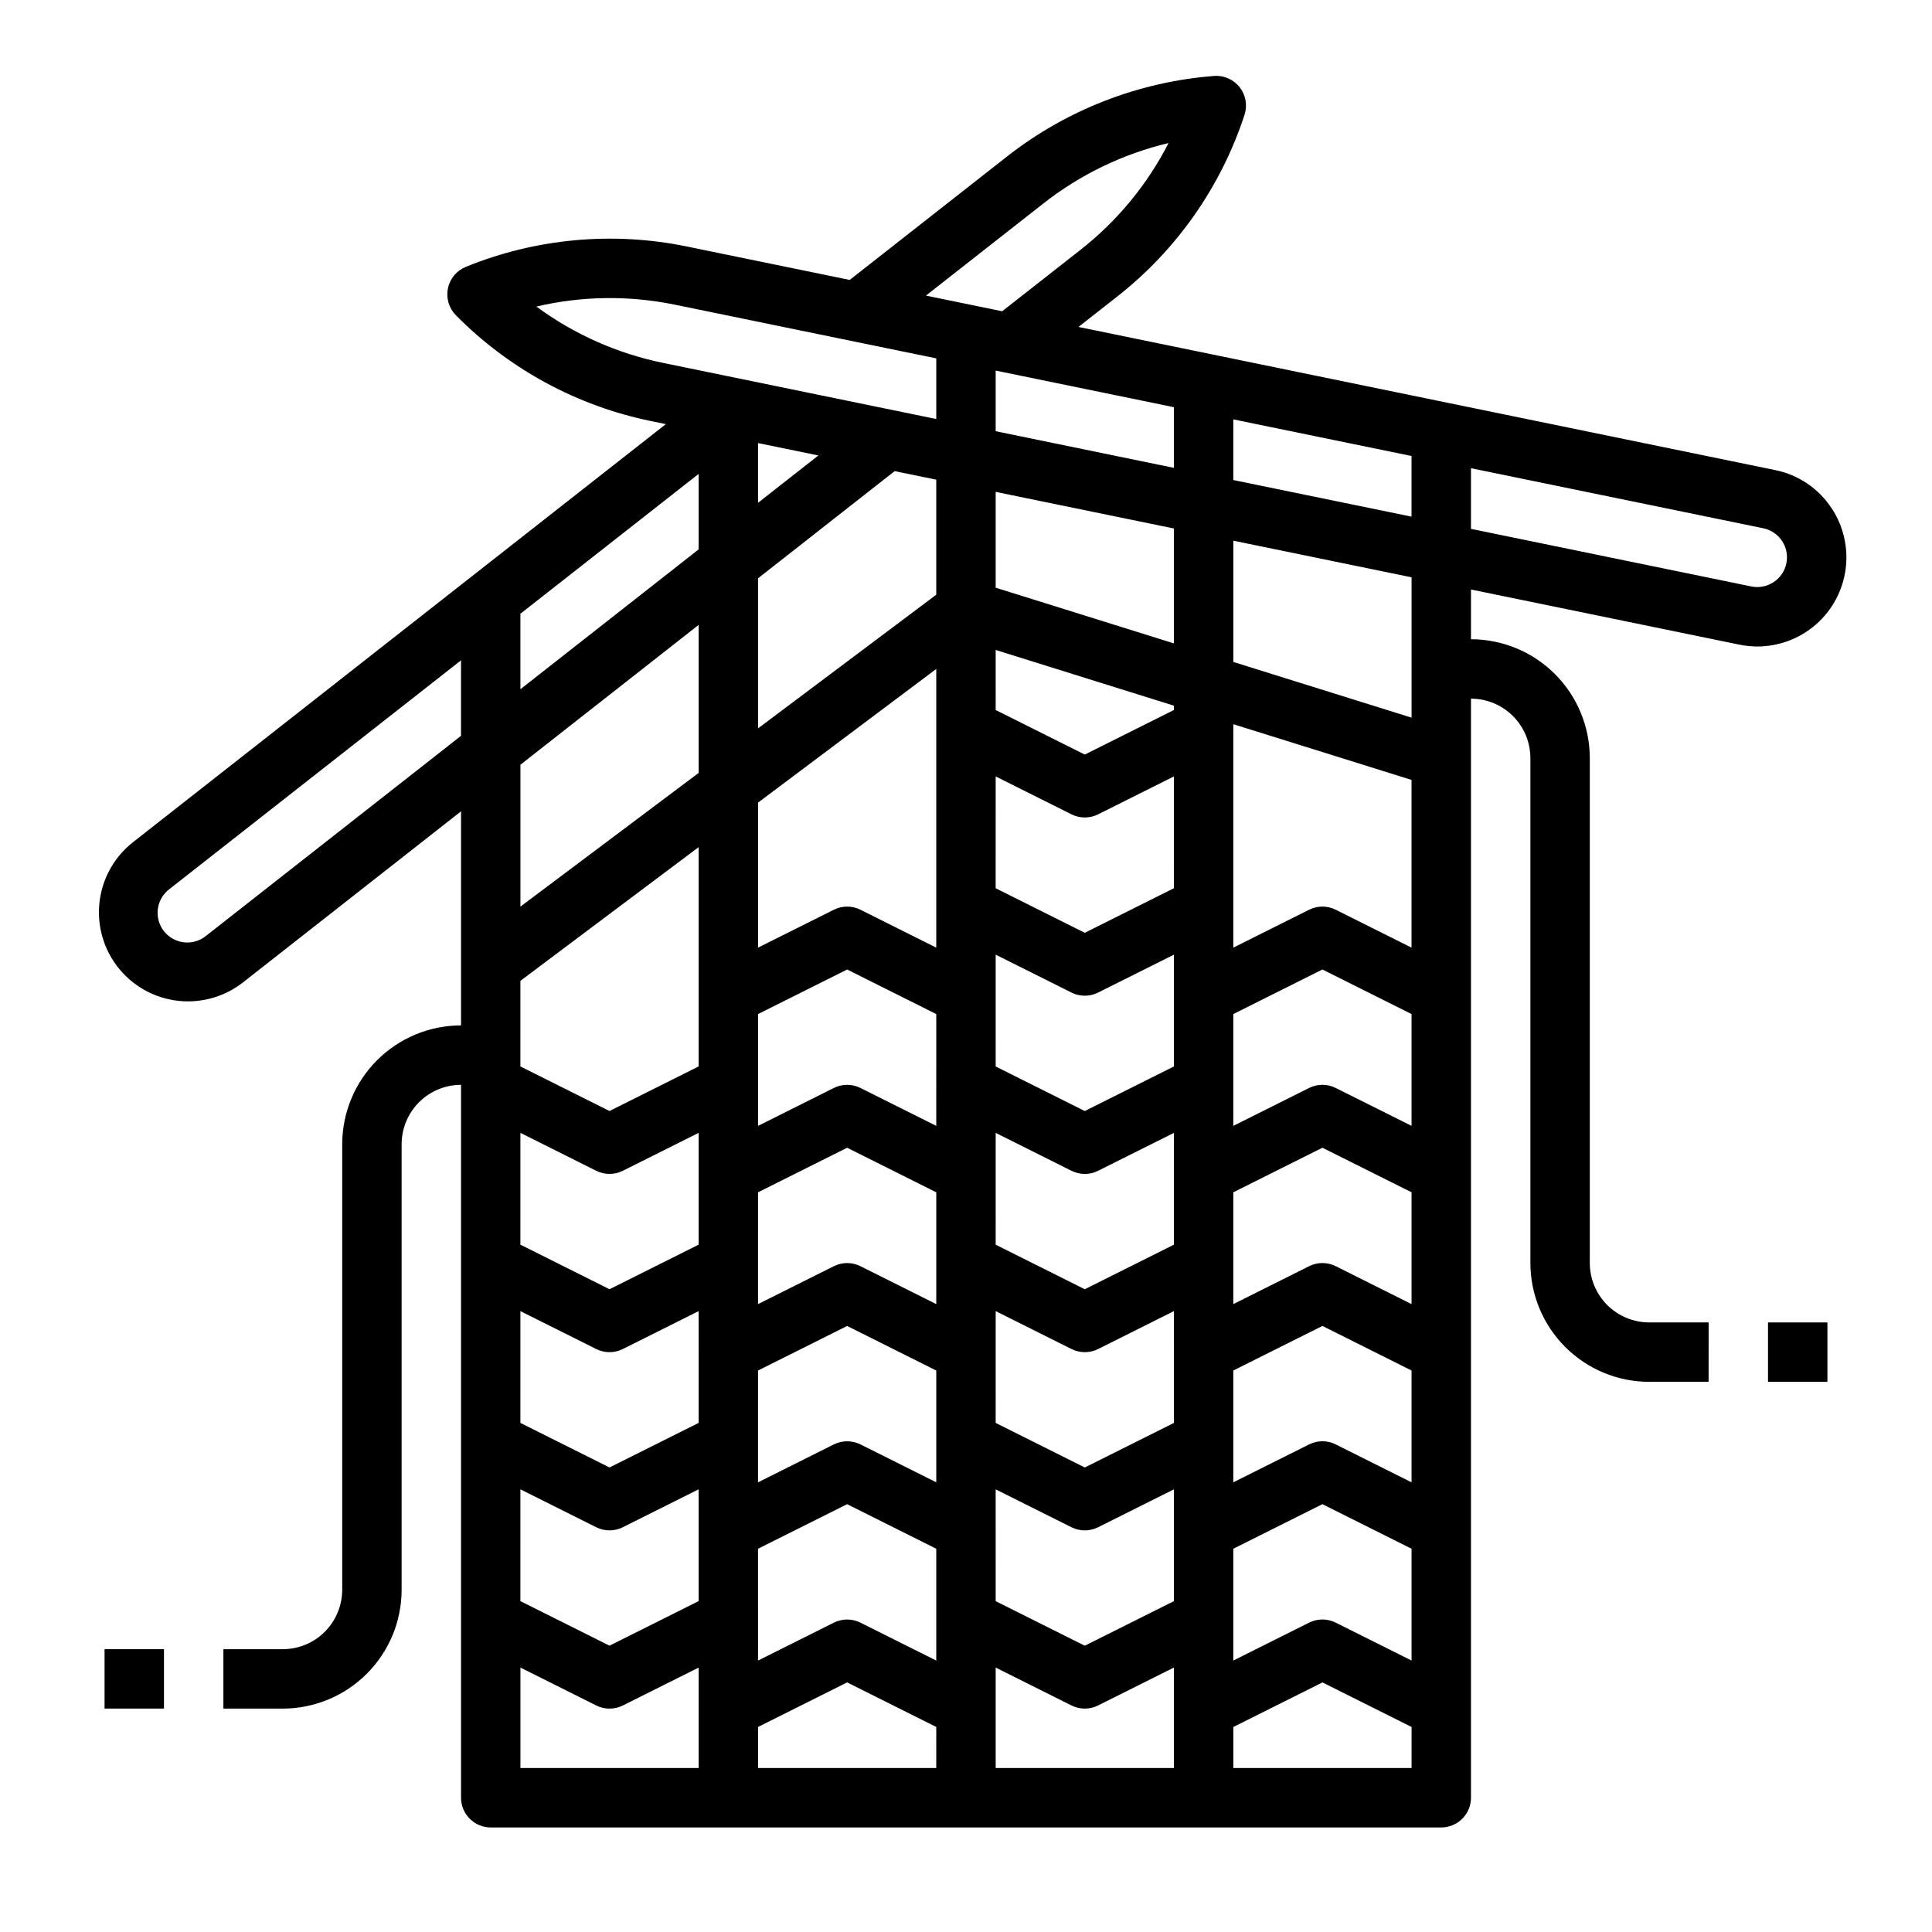
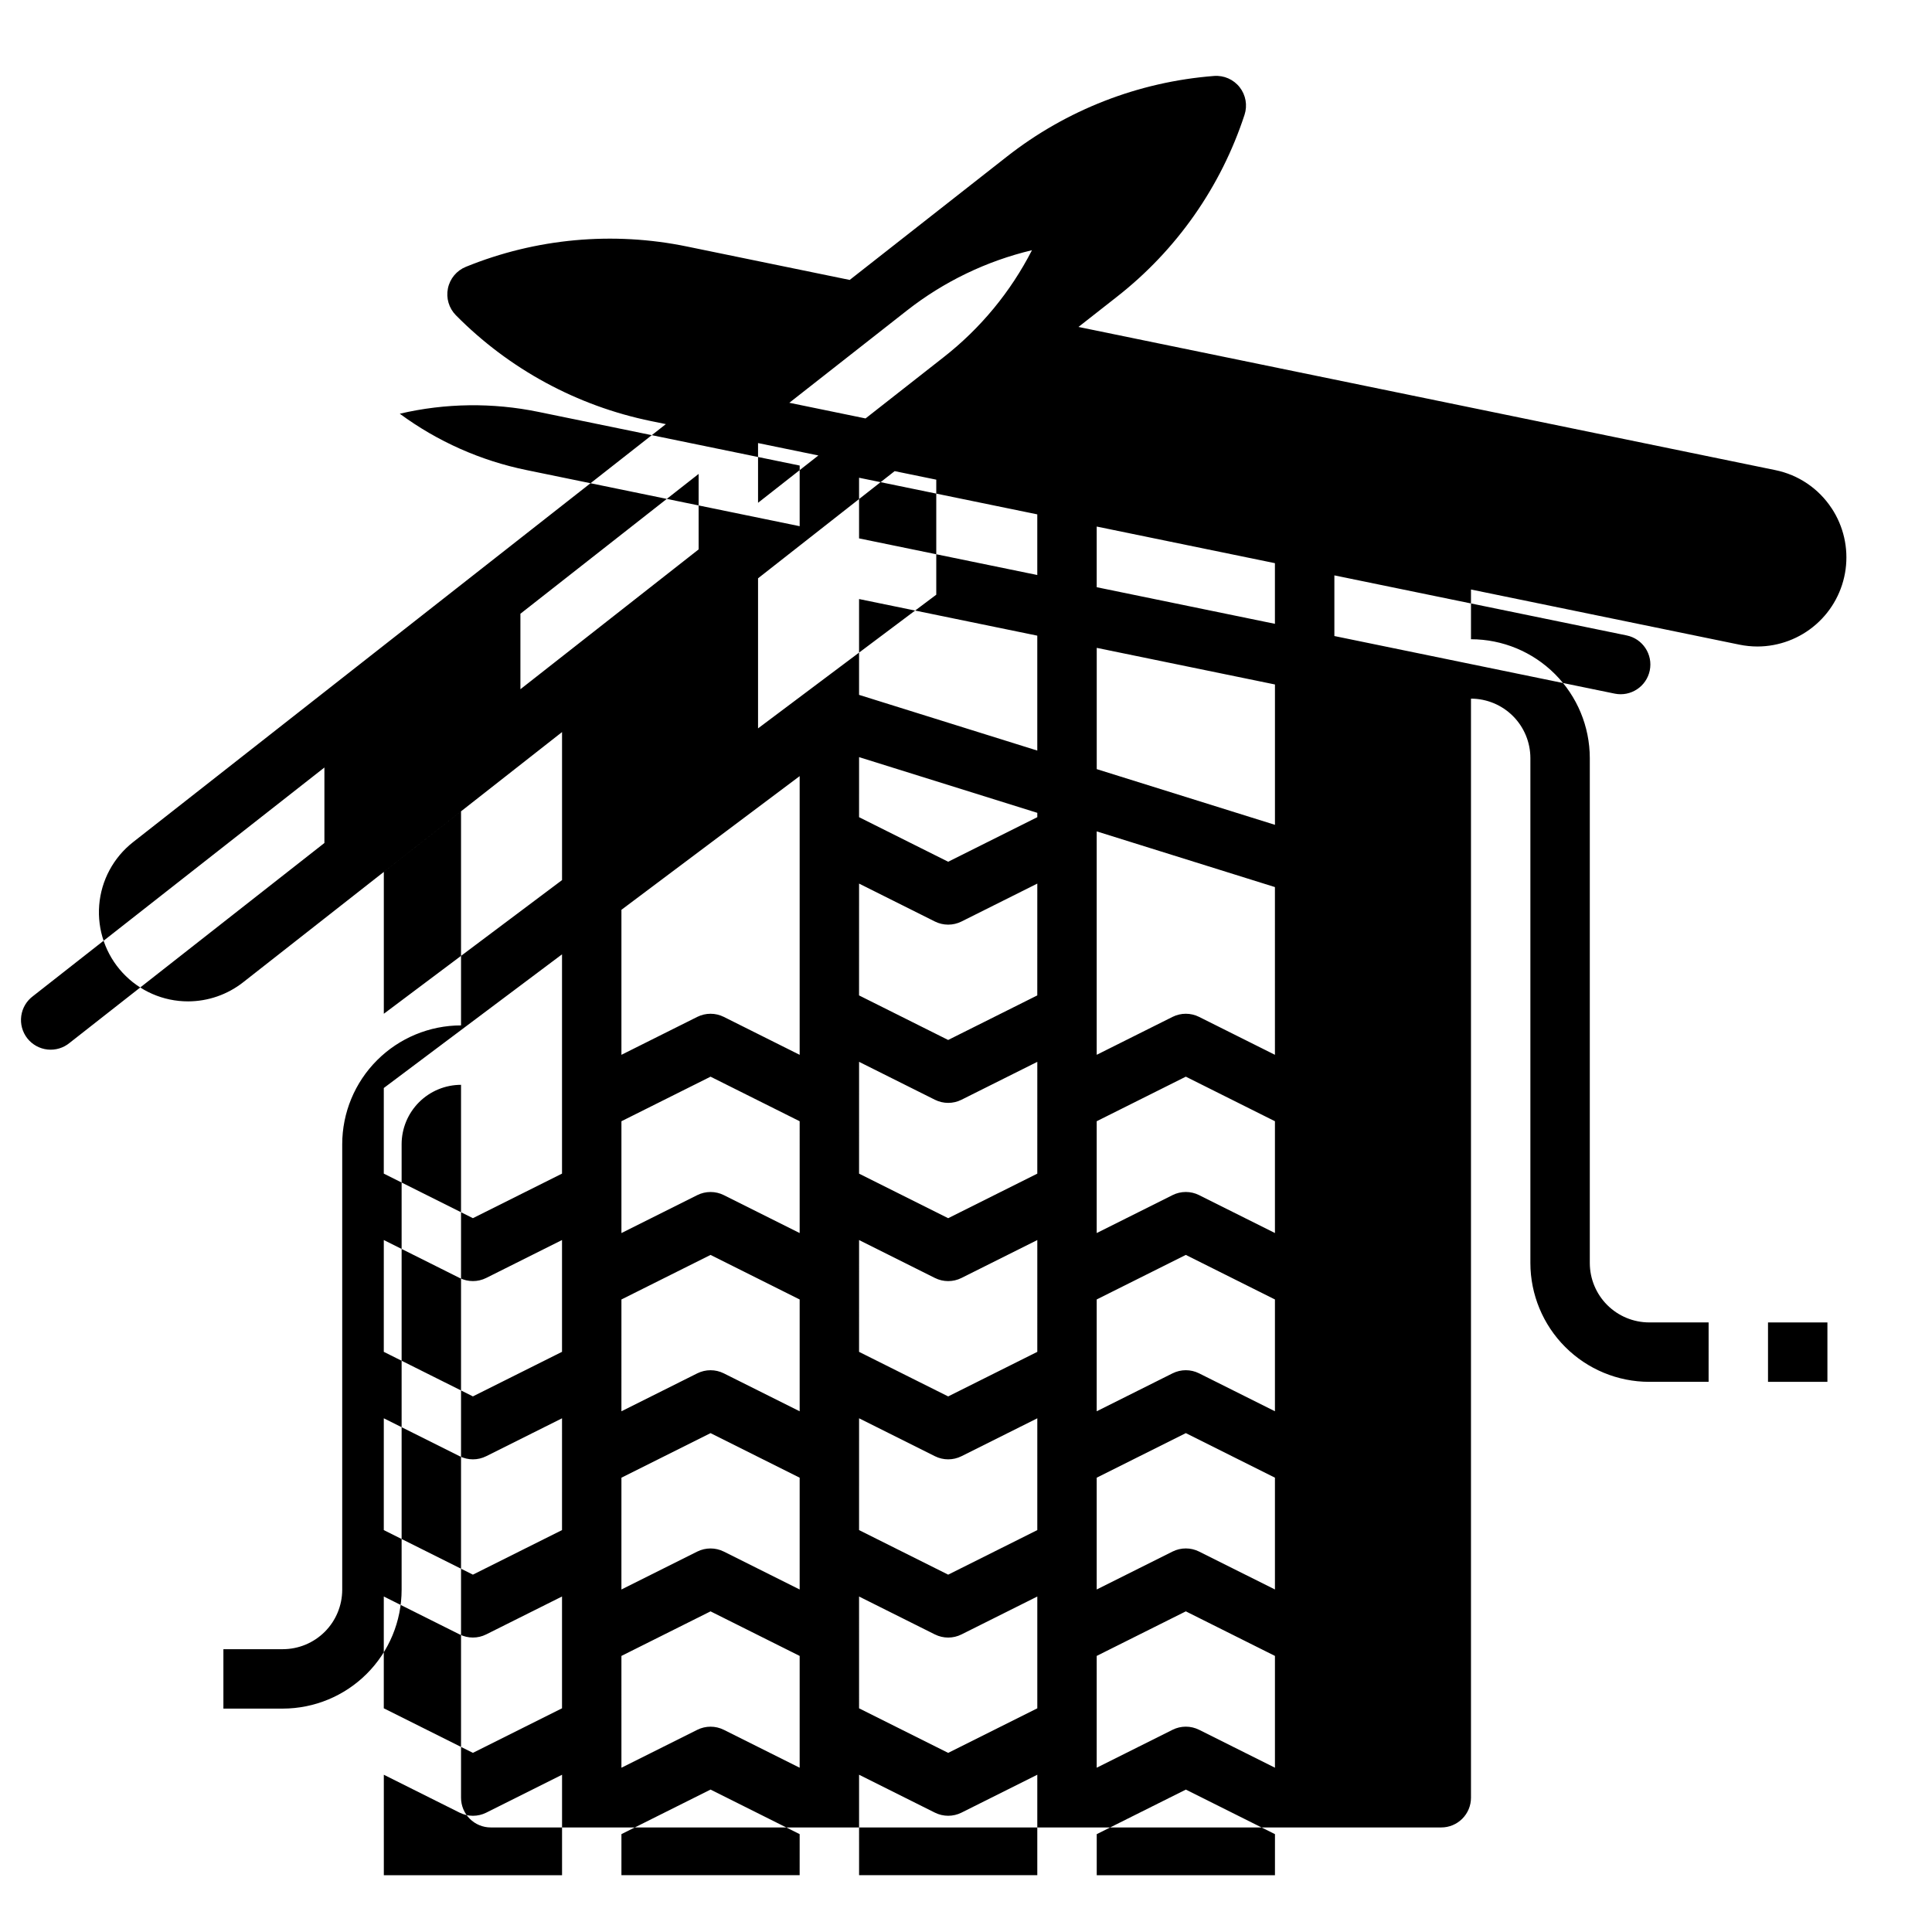
<svg xmlns="http://www.w3.org/2000/svg" fill="#000000" width="800px" height="800px" version="1.1" viewBox="144 144 512 512">
  <g>
-     <path d="m629.41 278.71c-3.434-5.242-8.824-8.891-14.965-10.133l-184.64-37.934 10.188-7.992c15.805-12.363 27.574-29.145 33.816-48.215 0.824-2.504 0.34-5.25-1.285-7.32-1.625-2.07-4.18-3.191-6.805-2.984-20 1.551-39.09 8.984-54.875 21.363l-41.668 32.691-43.074-8.848c-19.652-4.059-40.062-2.188-58.648 5.375-2.438 0.988-4.223 3.133-4.75 5.711-0.531 2.578 0.266 5.25 2.113 7.121 14.102 14.273 32.121 24.039 51.777 28.059l3.863 0.793-141.21 110.79c-5.184 4.07-8.434 10.121-8.957 16.691-0.523 6.57 1.719 13.062 6.191 17.902 4.473 4.844 10.762 7.598 17.355 7.594 5.277-0.008 10.402-1.777 14.562-5.031l57.781-45.332v56.73c-8.352 0.008-16.355 3.332-22.258 9.234-5.902 5.902-9.223 13.906-9.23 22.254v118.08c-0.008 4.172-1.668 8.176-4.617 11.125-2.953 2.953-6.953 4.613-11.129 4.617h-15.742v15.742l15.742 0.004c8.348-0.012 16.352-3.332 22.254-9.234 5.906-5.902 9.227-13.906 9.234-22.254v-118.08c0.004-4.176 1.664-8.176 4.617-11.129 2.953-2.949 6.953-4.609 11.129-4.613v188.93c0 2.09 0.828 4.09 2.305 5.566 1.477 1.477 3.477 2.309 5.566 2.309h251.9c2.09 0 4.09-0.832 5.566-2.309 1.477-1.477 2.309-3.477 2.309-5.566v-291.27c4.172 0.008 8.176 1.668 11.125 4.617 2.953 2.953 4.613 6.953 4.617 11.129v133.82c0.012 8.348 3.332 16.352 9.234 22.254 5.902 5.906 13.906 9.227 22.254 9.234h15.742l0.004-15.746h-15.746c-4.172-0.004-8.176-1.664-11.125-4.613-2.953-2.953-4.613-6.953-4.617-11.129v-133.82c-0.012-8.348-3.332-16.352-9.234-22.254-5.902-5.906-13.906-9.227-22.254-9.234v-13.18l71.121 14.613c1.578 0.324 3.188 0.488 4.801 0.492 5.707-0.016 11.215-2.094 15.512-5.856 4.293-3.758 7.078-8.945 7.844-14.602 0.762-5.656-0.547-11.398-3.688-16.164zm-284.52-17.293 15.988 3.285-15.988 12.543zm-15.746 28.18-47.23 37.055v-20.004l47.23-37.055zm51.949-20.742 11.027 2.262v30.484l-47.23 35.426v-39.77zm74.004 63.305-23.617 11.809-23.617-11.809 0.004-15.914 47.23 14.762zm0 188.93-23.617 11.809-23.617-11.809 0.004-29.629 20.094 10.047c2.219 1.109 4.828 1.109 7.043 0l20.094-10.047zm-110.21-61.117 23.617-11.809 23.617 11.809v29.629l-20.094-10.047h-0.004c-2.215-1.109-4.824-1.109-7.043 0l-20.094 10.047zm0 47.23 23.617-11.809 23.617 11.809v29.629l-20.094-10.047h-0.004c-2.215-1.105-4.824-1.105-7.043 0l-20.094 10.047zm110.21-33.348-23.617 11.809-23.617-11.809 0.004-29.629 20.094 10.047c2.219 1.109 4.828 1.109 7.043 0l20.094-10.047zm0-47.23-23.617 11.809-23.617-11.809 0.004-29.629 20.094 10.047c2.219 1.109 4.828 1.109 7.043 0l20.094-10.047zm-62.977 15.742-20.094-10.047c-2.215-1.105-4.824-1.105-7.043 0l-20.094 10.051v-29.633l23.617-11.809 23.617 11.809zm-62.977 78.719-23.617 11.809-23.617-11.809 0.004-29.625 20.094 10.047c2.219 1.109 4.828 1.109 7.043 0l20.094-10.047zm15.742 33.348 23.617-11.809 23.617 11.809v29.629l-20.094-10.047v0.004c-2.215-1.109-4.824-1.109-7.043 0l-20.094 10.047zm62.977-15.742 20.094 10.047h0.004c2.219 1.109 4.828 1.109 7.043 0l20.094-10.047v29.629l-23.617 11.809-23.617-11.809zm47.23-159.3-23.617 11.809-23.617-11.809 0.008-29.633 20.094 10.047v0.004c2.219 1.105 4.828 1.105 7.043 0l20.094-10.051zm-62.973-58.113v73.855l-20.094-10.047c-2.215-1.109-4.824-1.109-7.043 0l-20.094 10.047v-38.43zm-62.977 105.34-23.617 11.809-23.617-11.809 0.004-22.688 47.23-35.426zm-27.137 27.652c2.219 1.105 4.828 1.105 7.043 0l20.094-10.051v29.629l-23.617 11.809-23.617-11.809 0.004-29.629zm-20.094 84.414 20.094 10.047c2.219 1.109 4.828 1.109 7.043 0l20.094-10.047v29.629l-23.617 11.809-23.617-11.809zm62.977 62.977 23.617-11.809 23.617 11.809-0.004 10.879h-47.23zm62.977-15.742 20.094 10.047c2.219 1.105 4.828 1.105 7.043 0l20.094-10.047v26.621h-47.23zm62.977-31.488 23.617-11.809 23.617 11.809v29.629l-20.094-10.047h-0.004c-2.219-1.109-4.824-1.109-7.043 0l-20.094 10.047zm27.137-27.652c-2.219-1.109-4.824-1.109-7.043 0l-20.094 10.047v-29.629l23.617-11.809 23.617 11.809v29.629zm0-47.23c-2.219-1.109-4.824-1.109-7.043 0l-20.094 10.047v-29.629l23.617-11.809 23.617 11.809v29.629zm0-47.23v-0.004c-2.219-1.109-4.824-1.109-7.043 0l-20.094 10.051v-29.633l23.617-11.809 23.617 11.809v29.629zm20.094-37.188-20.094-10.047c-2.219-1.109-4.824-1.109-7.043 0l-20.094 10.047v-59.211l47.23 14.762zm-110.21-95.387v-25.395l47.23 9.703v30.453zm0-41.469v-16.07l47.23 9.703v16.074zm62.977-3.137 47.23 9.703v16.074l-47.23-9.703zm-50.285-57.258c9.762-7.652 21.062-13.102 33.129-15.977-5.652 11.039-13.641 20.715-23.41 28.355l-20.691 16.227-20.199-4.152zm-134.41 27.355c12.082-2.824 24.633-2.984 36.785-0.477l69.191 14.211v16.074l-72.359-14.867c-12.156-2.484-23.625-7.582-33.617-14.941zm-87.477 166.72c-1.637 1.359-3.75 2-5.867 1.777-2.113-0.227-4.047-1.297-5.363-2.969-1.312-1.676-1.891-3.809-1.605-5.918 0.285-2.106 1.41-4.008 3.121-5.273l77.219-60.578v20.004zm130.48-82.352v39.227l-47.23 35.426v-37.598zm-47.23 276.32 20.094 10.047c2.219 1.105 4.828 1.105 7.043 0l20.094-10.047v26.621h-47.23zm188.93 26.621v-10.879l23.617-11.809 23.617 11.809-0.004 10.879zm47.23-278.36-47.23-14.762v-32.137l47.23 9.703zm99.328-40.898c-0.879 4.254-5.035 6.996-9.293 6.129l-74.289-15.262v-16.074l77.457 15.914c4.258 0.875 7 5.035 6.125 9.293z" />
-     <path d="m171.71 581.05h15.742v15.742h-15.742z" />
+     <path d="m629.41 278.71c-3.434-5.242-8.824-8.891-14.965-10.133l-184.64-37.934 10.188-7.992c15.805-12.363 27.574-29.145 33.816-48.215 0.824-2.504 0.34-5.25-1.285-7.32-1.625-2.07-4.18-3.191-6.805-2.984-20 1.551-39.09 8.984-54.875 21.363l-41.668 32.691-43.074-8.848c-19.652-4.059-40.062-2.188-58.648 5.375-2.438 0.988-4.223 3.133-4.75 5.711-0.531 2.578 0.266 5.25 2.113 7.121 14.102 14.273 32.121 24.039 51.777 28.059l3.863 0.793-141.21 110.79c-5.184 4.07-8.434 10.121-8.957 16.691-0.523 6.57 1.719 13.062 6.191 17.902 4.473 4.844 10.762 7.598 17.355 7.594 5.277-0.008 10.402-1.777 14.562-5.031l57.781-45.332v56.73c-8.352 0.008-16.355 3.332-22.258 9.234-5.902 5.902-9.223 13.906-9.23 22.254v118.08c-0.008 4.172-1.668 8.176-4.617 11.125-2.953 2.953-6.953 4.613-11.129 4.617h-15.742v15.742l15.742 0.004c8.348-0.012 16.352-3.332 22.254-9.234 5.906-5.902 9.227-13.906 9.234-22.254v-118.08c0.004-4.176 1.664-8.176 4.617-11.129 2.953-2.949 6.953-4.609 11.129-4.613v188.93c0 2.09 0.828 4.09 2.305 5.566 1.477 1.477 3.477 2.309 5.566 2.309h251.9c2.09 0 4.09-0.832 5.566-2.309 1.477-1.477 2.309-3.477 2.309-5.566v-291.27c4.172 0.008 8.176 1.668 11.125 4.617 2.953 2.953 4.613 6.953 4.617 11.129v133.82c0.012 8.348 3.332 16.352 9.234 22.254 5.902 5.906 13.906 9.227 22.254 9.234h15.742l0.004-15.746h-15.746c-4.172-0.004-8.176-1.664-11.125-4.613-2.953-2.953-4.613-6.953-4.617-11.129v-133.82c-0.012-8.348-3.332-16.352-9.234-22.254-5.902-5.906-13.906-9.227-22.254-9.234v-13.18l71.121 14.613c1.578 0.324 3.188 0.488 4.801 0.492 5.707-0.016 11.215-2.094 15.512-5.856 4.293-3.758 7.078-8.945 7.844-14.602 0.762-5.656-0.547-11.398-3.688-16.164zm-284.52-17.293 15.988 3.285-15.988 12.543zm-15.746 28.18-47.23 37.055v-20.004l47.23-37.055zm51.949-20.742 11.027 2.262v30.484l-47.23 35.426v-39.77m74.004 63.305-23.617 11.809-23.617-11.809 0.004-15.914 47.23 14.762zm0 188.93-23.617 11.809-23.617-11.809 0.004-29.629 20.094 10.047c2.219 1.109 4.828 1.109 7.043 0l20.094-10.047zm-110.21-61.117 23.617-11.809 23.617 11.809v29.629l-20.094-10.047h-0.004c-2.215-1.109-4.824-1.109-7.043 0l-20.094 10.047zm0 47.23 23.617-11.809 23.617 11.809v29.629l-20.094-10.047h-0.004c-2.215-1.105-4.824-1.105-7.043 0l-20.094 10.047zm110.21-33.348-23.617 11.809-23.617-11.809 0.004-29.629 20.094 10.047c2.219 1.109 4.828 1.109 7.043 0l20.094-10.047zm0-47.23-23.617 11.809-23.617-11.809 0.004-29.629 20.094 10.047c2.219 1.109 4.828 1.109 7.043 0l20.094-10.047zm-62.977 15.742-20.094-10.047c-2.215-1.105-4.824-1.105-7.043 0l-20.094 10.051v-29.633l23.617-11.809 23.617 11.809zm-62.977 78.719-23.617 11.809-23.617-11.809 0.004-29.625 20.094 10.047c2.219 1.109 4.828 1.109 7.043 0l20.094-10.047zm15.742 33.348 23.617-11.809 23.617 11.809v29.629l-20.094-10.047v0.004c-2.215-1.109-4.824-1.109-7.043 0l-20.094 10.047zm62.977-15.742 20.094 10.047h0.004c2.219 1.109 4.828 1.109 7.043 0l20.094-10.047v29.629l-23.617 11.809-23.617-11.809zm47.23-159.3-23.617 11.809-23.617-11.809 0.008-29.633 20.094 10.047v0.004c2.219 1.105 4.828 1.105 7.043 0l20.094-10.051zm-62.973-58.113v73.855l-20.094-10.047c-2.215-1.109-4.824-1.109-7.043 0l-20.094 10.047v-38.43zm-62.977 105.34-23.617 11.809-23.617-11.809 0.004-22.688 47.23-35.426zm-27.137 27.652c2.219 1.105 4.828 1.105 7.043 0l20.094-10.051v29.629l-23.617 11.809-23.617-11.809 0.004-29.629zm-20.094 84.414 20.094 10.047c2.219 1.109 4.828 1.109 7.043 0l20.094-10.047v29.629l-23.617 11.809-23.617-11.809zm62.977 62.977 23.617-11.809 23.617 11.809-0.004 10.879h-47.23zm62.977-15.742 20.094 10.047c2.219 1.105 4.828 1.105 7.043 0l20.094-10.047v26.621h-47.23zm62.977-31.488 23.617-11.809 23.617 11.809v29.629l-20.094-10.047h-0.004c-2.219-1.109-4.824-1.109-7.043 0l-20.094 10.047zm27.137-27.652c-2.219-1.109-4.824-1.109-7.043 0l-20.094 10.047v-29.629l23.617-11.809 23.617 11.809v29.629zm0-47.23c-2.219-1.109-4.824-1.109-7.043 0l-20.094 10.047v-29.629l23.617-11.809 23.617 11.809v29.629zm0-47.23v-0.004c-2.219-1.109-4.824-1.109-7.043 0l-20.094 10.051v-29.633l23.617-11.809 23.617 11.809v29.629zm20.094-37.188-20.094-10.047c-2.219-1.109-4.824-1.109-7.043 0l-20.094 10.047v-59.211l47.23 14.762zm-110.21-95.387v-25.395l47.23 9.703v30.453zm0-41.469v-16.07l47.23 9.703v16.074zm62.977-3.137 47.23 9.703v16.074l-47.23-9.703zm-50.285-57.258c9.762-7.652 21.062-13.102 33.129-15.977-5.652 11.039-13.641 20.715-23.41 28.355l-20.691 16.227-20.199-4.152zm-134.41 27.355c12.082-2.824 24.633-2.984 36.785-0.477l69.191 14.211v16.074l-72.359-14.867c-12.156-2.484-23.625-7.582-33.617-14.941zm-87.477 166.72c-1.637 1.359-3.75 2-5.867 1.777-2.113-0.227-4.047-1.297-5.363-2.969-1.312-1.676-1.891-3.809-1.605-5.918 0.285-2.106 1.41-4.008 3.121-5.273l77.219-60.578v20.004zm130.48-82.352v39.227l-47.23 35.426v-37.598zm-47.23 276.32 20.094 10.047c2.219 1.105 4.828 1.105 7.043 0l20.094-10.047v26.621h-47.23zm188.93 26.621v-10.879l23.617-11.809 23.617 11.809-0.004 10.879zm47.23-278.36-47.23-14.762v-32.137l47.23 9.703zm99.328-40.898c-0.879 4.254-5.035 6.996-9.293 6.129l-74.289-15.262v-16.074l77.457 15.914c4.258 0.875 7 5.035 6.125 9.293z" />
    <path d="m612.54 494.46h15.742v15.742h-15.742z" />
  </g>
</svg>